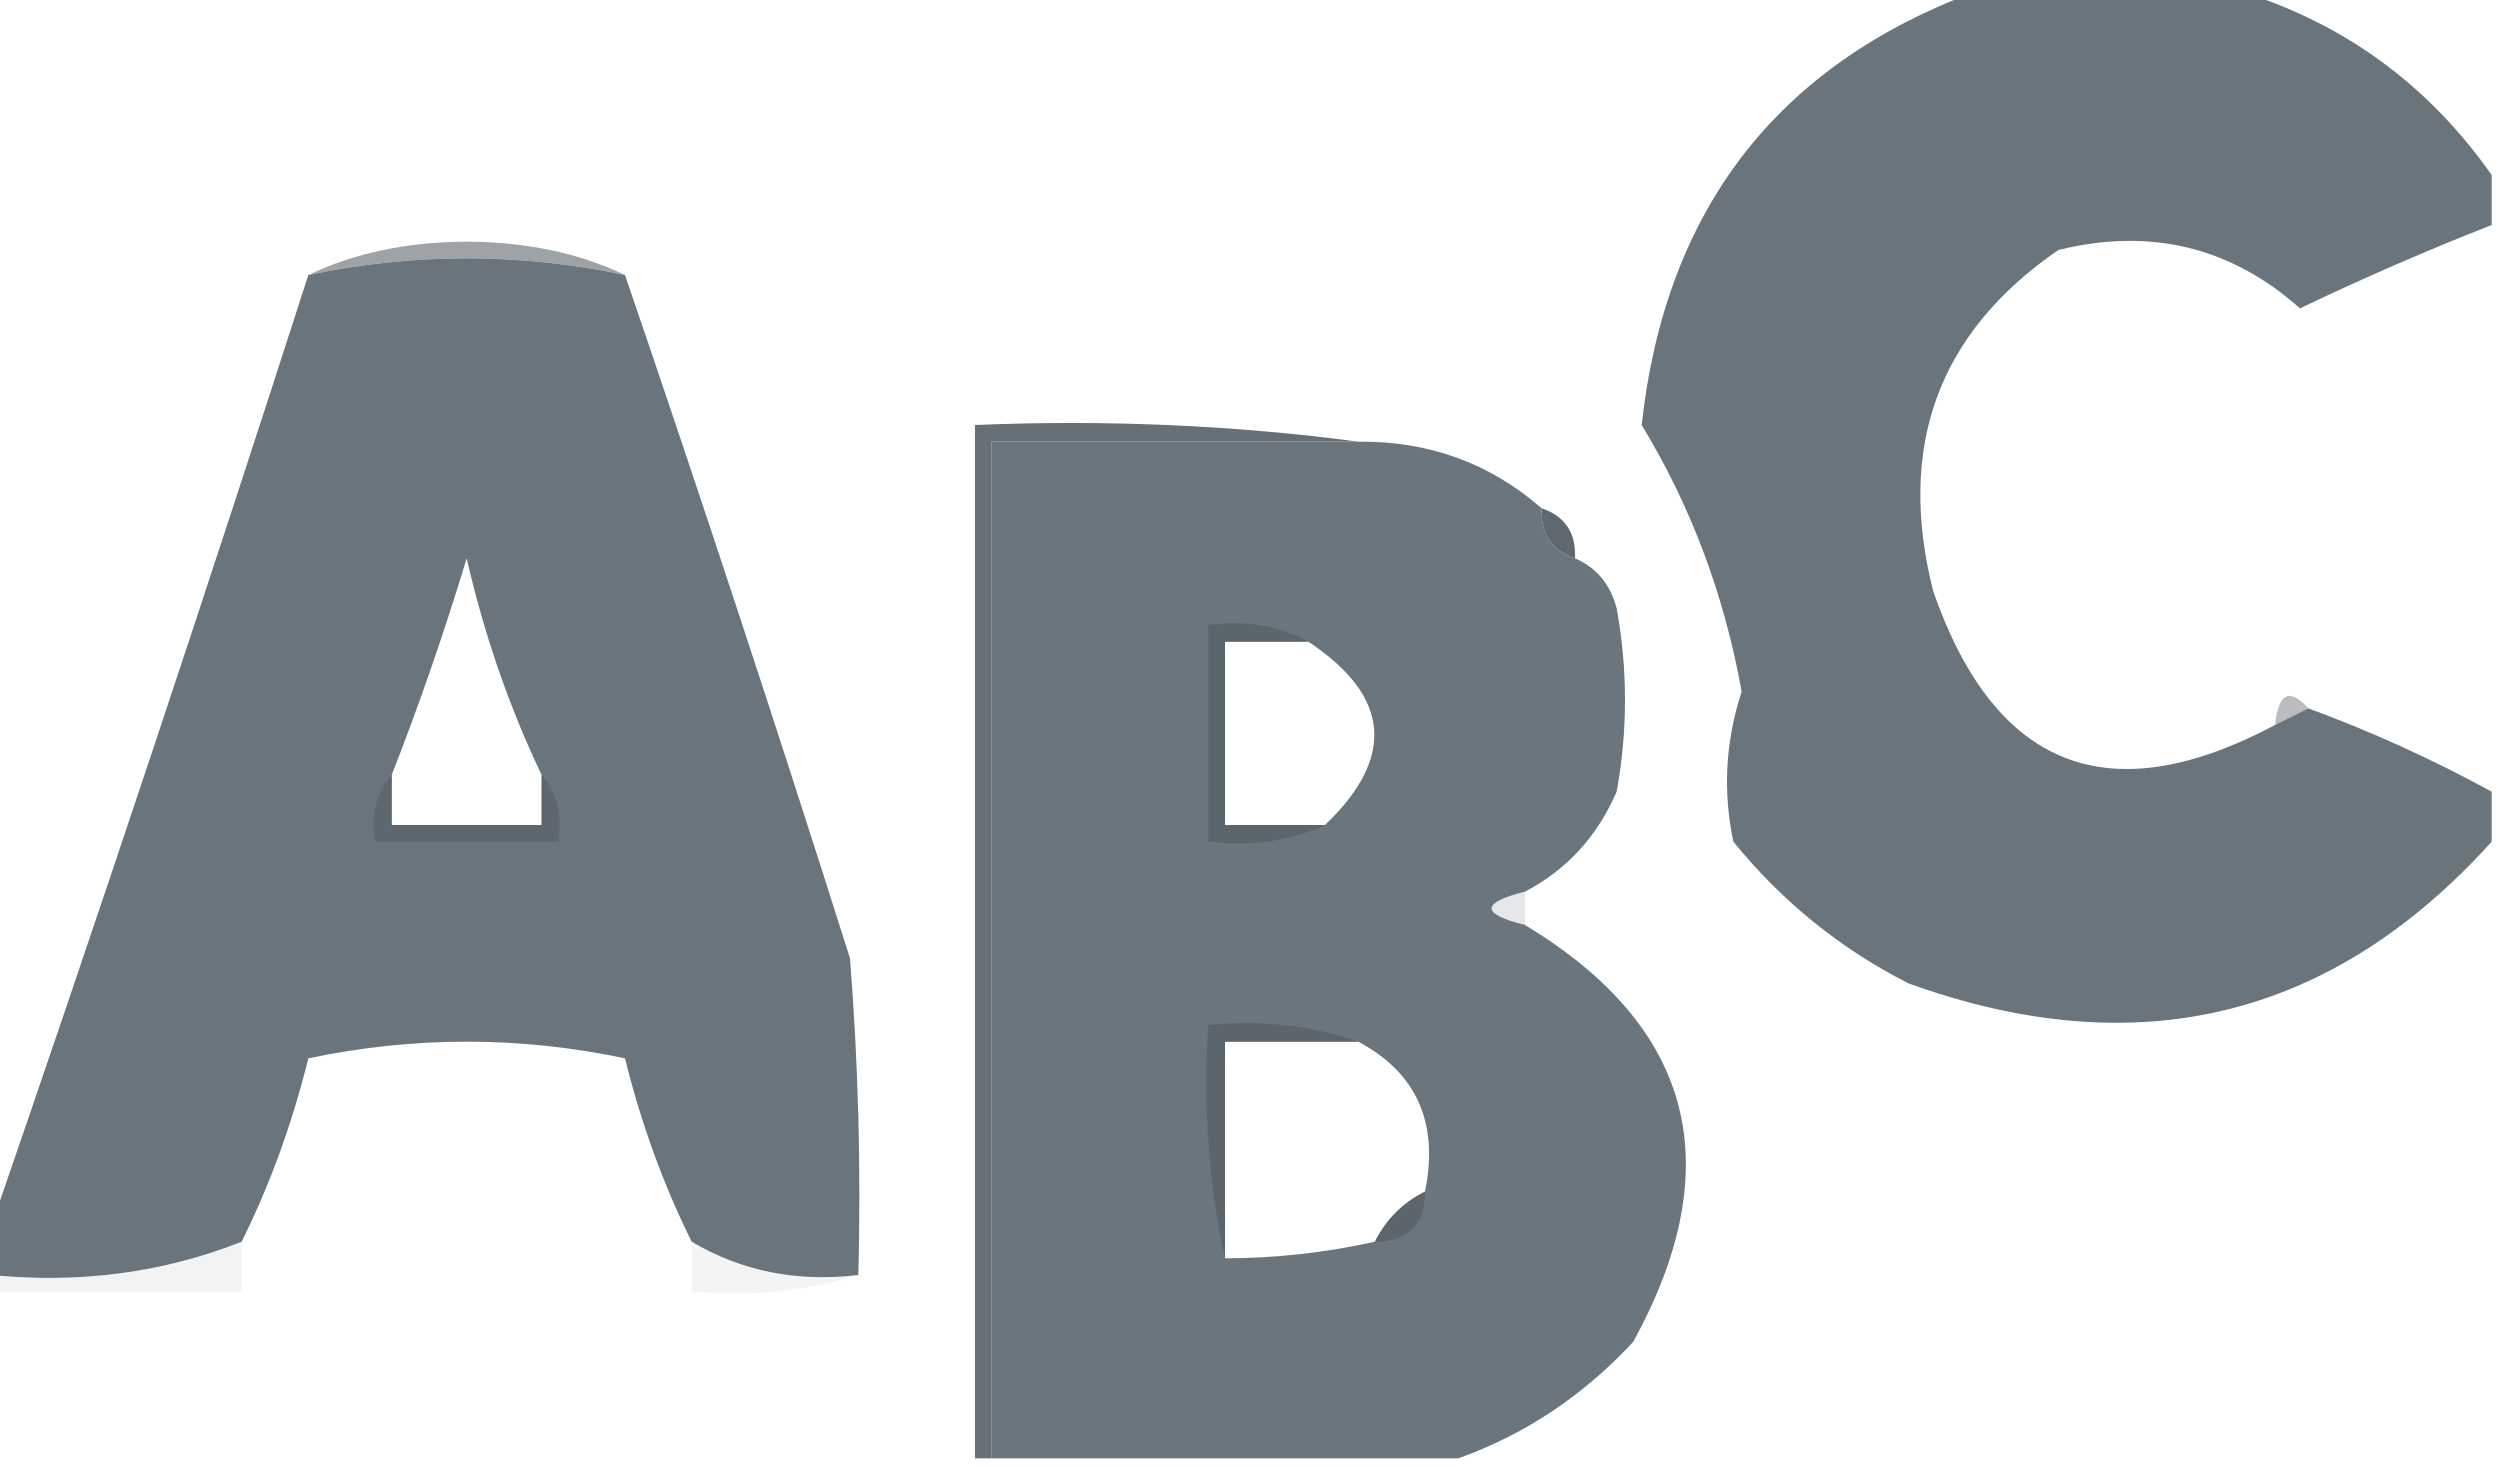
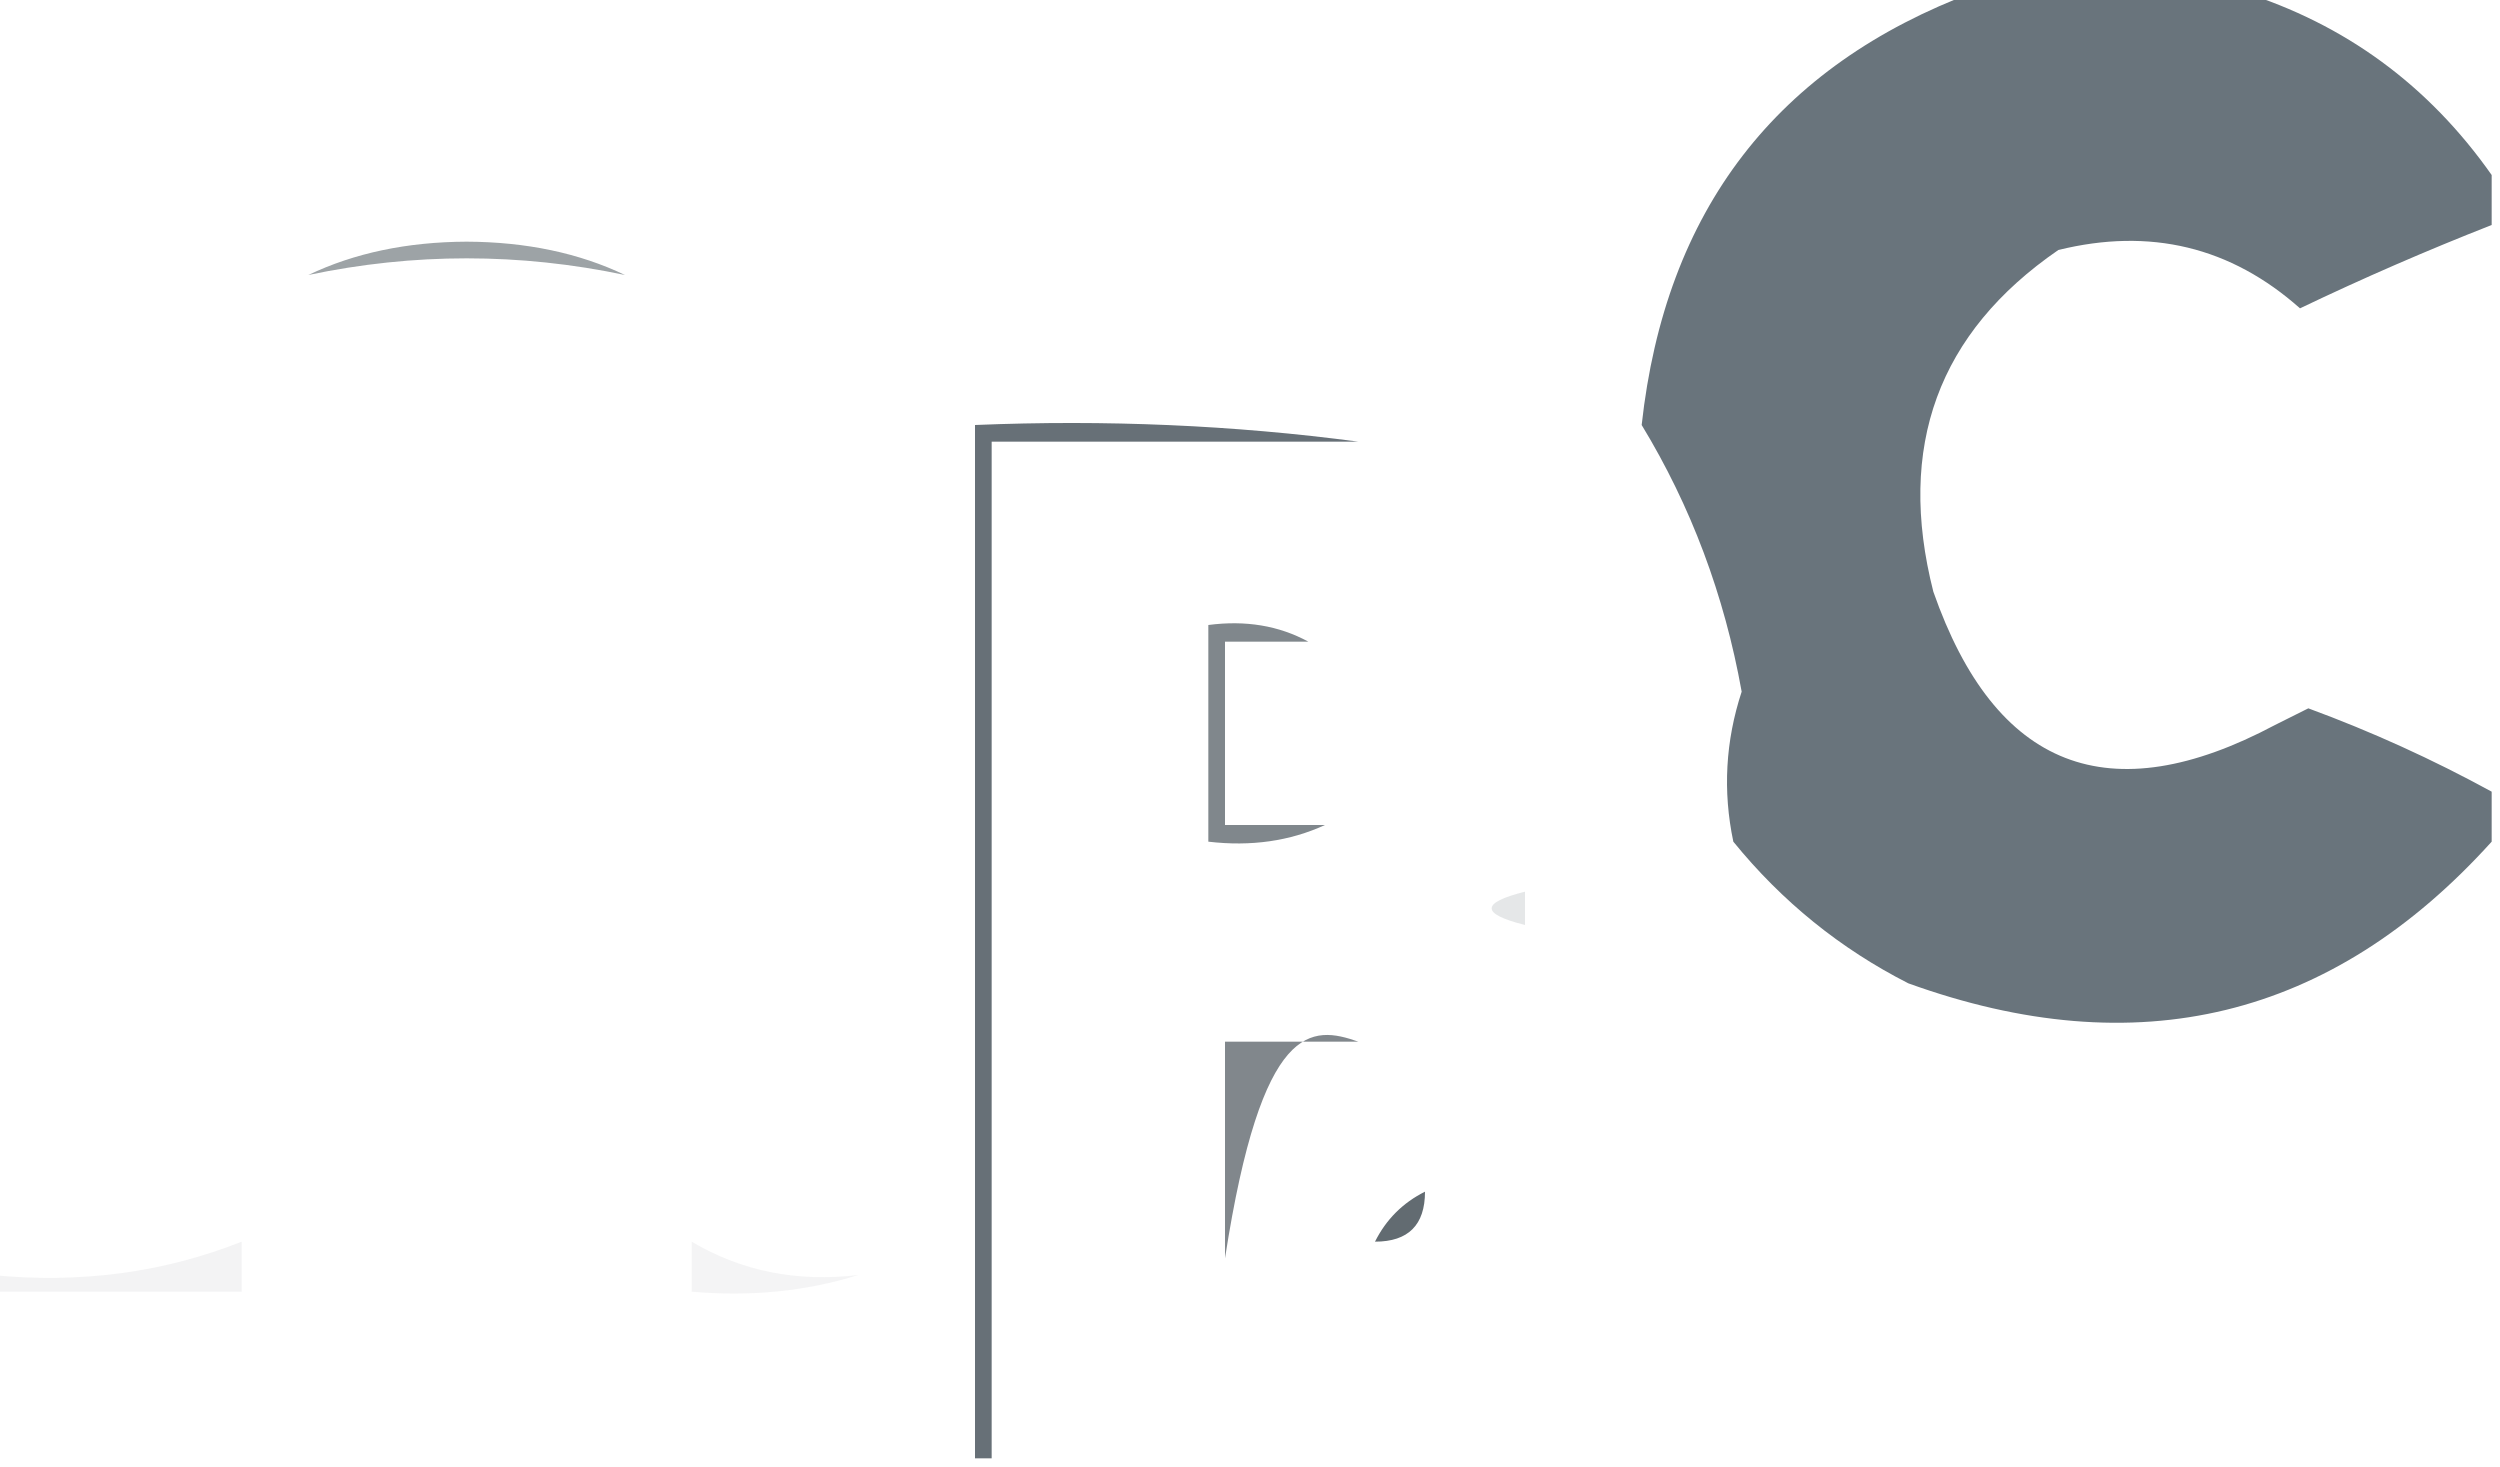
<svg xmlns="http://www.w3.org/2000/svg" version="1.1" width="150px" height="88px" style="shape-rendering:geometricPrecision; text-rendering:geometricPrecision; image-rendering:optimizeQuality; fill-rule:evenodd; clip-rule:evenodd">
  <g>
    <path style="opacity:1" fill="#69747c" d="M 118.5,-0.5 C 123.833,-0.5 129.167,-0.5 134.5,-0.5C 140.711,1.446 145.711,5.113 149.5,10.5C 149.5,11.5 149.5,12.5 149.5,13.5C 145.63,15.017 141.796,16.684 138,18.5C 133.846,14.809 129.012,13.642 123.5,15C 116.286,19.963 113.786,26.797 116,35.5C 119.714,46.127 126.548,48.794 136.5,43.5C 137.167,43.167 137.833,42.833 138.5,42.5C 142.29,43.895 145.957,45.562 149.5,47.5C 149.5,48.5 149.5,49.5 149.5,50.5C 139.903,61.126 128.236,63.959 114.5,59C 110.421,56.925 106.921,54.092 104,50.5C 103.362,47.464 103.528,44.464 104.5,41.5C 103.461,35.705 101.461,30.372 98.5,25.5C 99.916,12.616 106.583,3.95 118.5,-0.5 Z" />
  </g>
  <g>
    <path style="opacity:0.573" fill="#555e64" d="M 37.5,16.5 C 31.167,15.167 24.833,15.167 18.5,16.5C 21.258,15.182 24.424,14.515 28,14.5C 31.576,14.515 34.742,15.182 37.5,16.5 Z" />
  </g>
  <g>
-     <path style="opacity:1" fill="#6a747c" d="M 37.5,16.5 C 42.148,30.084 46.648,43.75 51,57.5C 51.499,63.825 51.666,70.158 51.5,76.5C 47.822,76.94 44.488,76.273 41.5,74.5C 39.8,71.074 38.466,67.407 37.5,63.5C 31.167,62.167 24.833,62.167 18.5,63.5C 17.534,67.407 16.201,71.074 14.5,74.5C 9.807,76.36 4.807,77.026 -0.5,76.5C -0.5,75.5 -0.5,74.5 -0.5,73.5C 6.008,54.643 12.341,35.643 18.5,16.5C 24.833,15.167 31.167,15.167 37.5,16.5 Z M 32.5,46.5 C 32.5,47.5 32.5,48.5 32.5,49.5C 29.5,49.5 26.5,49.5 23.5,49.5C 23.5,48.5 23.5,47.5 23.5,46.5C 25.135,42.336 26.635,38.002 28,33.5C 29.057,38.101 30.557,42.434 32.5,46.5 Z" />
-   </g>
+     </g>
  <g>
    <path style="opacity:0.937" fill="#5d676e" d="M 81.5,26.5 C 74.167,26.5 66.833,26.5 59.5,26.5C 59.5,46.833 59.5,67.167 59.5,87.5C 59.167,87.5 58.833,87.5 58.5,87.5C 58.5,66.833 58.5,46.167 58.5,25.5C 66.352,25.175 74.018,25.508 81.5,26.5 Z" />
  </g>
  <g>
-     <path style="opacity:1" fill="#6a757d" d="M 81.5,26.5 C 85.733,26.457 89.4,27.791 92.5,30.5C 92.427,32.027 93.094,33.027 94.5,33.5C 95.79,34.058 96.623,35.058 97,36.5C 97.667,40.167 97.667,43.833 97,47.5C 95.839,50.185 94.006,52.185 91.5,53.5C 88.833,54.167 88.833,54.833 91.5,55.5C 101.612,61.611 103.779,69.944 98,80.5C 95.002,83.738 91.502,86.071 87.5,87.5C 78.167,87.5 68.833,87.5 59.5,87.5C 59.5,67.167 59.5,46.833 59.5,26.5C 66.833,26.5 74.167,26.5 81.5,26.5 Z M 78.5,38.5 C 83.422,41.769 83.755,45.435 79.5,49.5C 77.5,49.5 75.5,49.5 73.5,49.5C 73.5,45.833 73.5,42.167 73.5,38.5C 75.167,38.5 76.833,38.5 78.5,38.5 Z M 81.5,62.5 C 85.008,64.379 86.342,67.379 85.5,71.5C 84.167,72.167 83.167,73.167 82.5,74.5C 79.545,75.159 76.545,75.492 73.5,75.5C 73.5,71.167 73.5,66.833 73.5,62.5C 76.167,62.5 78.833,62.5 81.5,62.5 Z" />
-   </g>
+     </g>
  <g>
-     <path style="opacity:0.965" fill="#5a646a" d="M 92.5,30.5 C 93.906,30.973 94.573,31.973 94.5,33.5C 93.094,33.027 92.427,32.027 92.5,30.5 Z" />
-   </g>
+     </g>
  <g>
    <path style="opacity:0.752" fill="#576067" d="M 78.5,38.5 C 76.833,38.5 75.167,38.5 73.5,38.5C 73.5,42.167 73.5,45.833 73.5,49.5C 75.5,49.5 77.5,49.5 79.5,49.5C 77.393,50.468 75.059,50.802 72.5,50.5C 72.5,46.167 72.5,41.833 72.5,37.5C 74.735,37.205 76.735,37.539 78.5,38.5 Z" />
  </g>
  <g>
-     <path style="opacity:0.404" fill="#535c62" d="M 138.5,42.5 C 137.833,42.833 137.167,43.167 136.5,43.5C 136.711,41.576 137.377,41.243 138.5,42.5 Z" />
-   </g>
+     </g>
  <g>
-     <path style="opacity:0.937" fill="#5d676e" d="M 23.5,46.5 C 23.5,47.5 23.5,48.5 23.5,49.5C 26.5,49.5 29.5,49.5 32.5,49.5C 32.5,48.5 32.5,47.5 32.5,46.5C 33.434,47.568 33.768,48.901 33.5,50.5C 29.833,50.5 26.167,50.5 22.5,50.5C 22.232,48.901 22.566,47.568 23.5,46.5 Z" />
-   </g>
+     </g>
  <g>
    <path style="opacity:0.145" fill="#525a61" d="M 91.5,53.5 C 91.5,54.167 91.5,54.833 91.5,55.5C 88.833,54.833 88.833,54.167 91.5,53.5 Z" />
  </g>
  <g>
-     <path style="opacity:0.751" fill="#586067" d="M 81.5,62.5 C 78.833,62.5 76.167,62.5 73.5,62.5C 73.5,66.833 73.5,71.167 73.5,75.5C 72.514,71.03 72.18,66.363 72.5,61.5C 75.713,61.19 78.713,61.523 81.5,62.5 Z" />
+     <path style="opacity:0.751" fill="#586067" d="M 81.5,62.5 C 78.833,62.5 76.167,62.5 73.5,62.5C 73.5,66.833 73.5,71.167 73.5,75.5C 75.713,61.19 78.713,61.523 81.5,62.5 Z" />
  </g>
  <g>
    <path style="opacity:0.957" fill="#5b646b" d="M 85.5,71.5 C 85.5,73.5 84.5,74.5 82.5,74.5C 83.167,73.167 84.167,72.167 85.5,71.5 Z" />
  </g>
  <g>
    <path style="opacity:0.067" fill="#4f575d" d="M 14.5,74.5 C 14.5,75.5 14.5,76.5 14.5,77.5C 9.5,77.5 4.5,77.5 -0.5,77.5C -0.5,77.167 -0.5,76.833 -0.5,76.5C 4.807,77.026 9.807,76.36 14.5,74.5 Z" />
  </g>
  <g>
    <path style="opacity:0.065" fill="#4f575d" d="M 41.5,74.5 C 44.488,76.273 47.822,76.94 51.5,76.5C 48.375,77.479 45.042,77.813 41.5,77.5C 41.5,76.5 41.5,75.5 41.5,74.5 Z" />
  </g>
</svg>